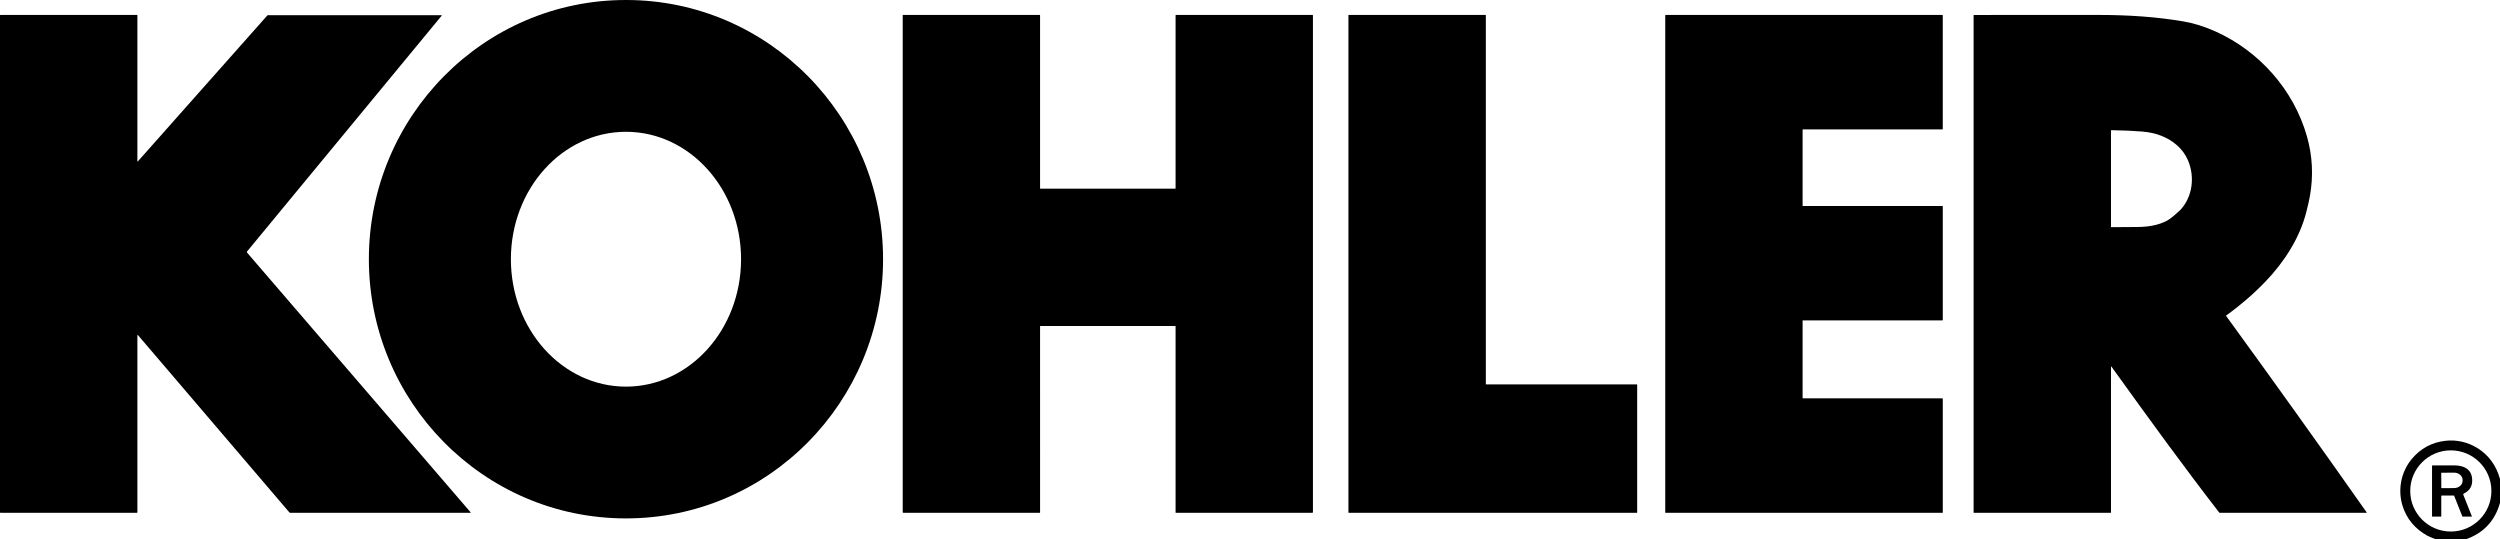
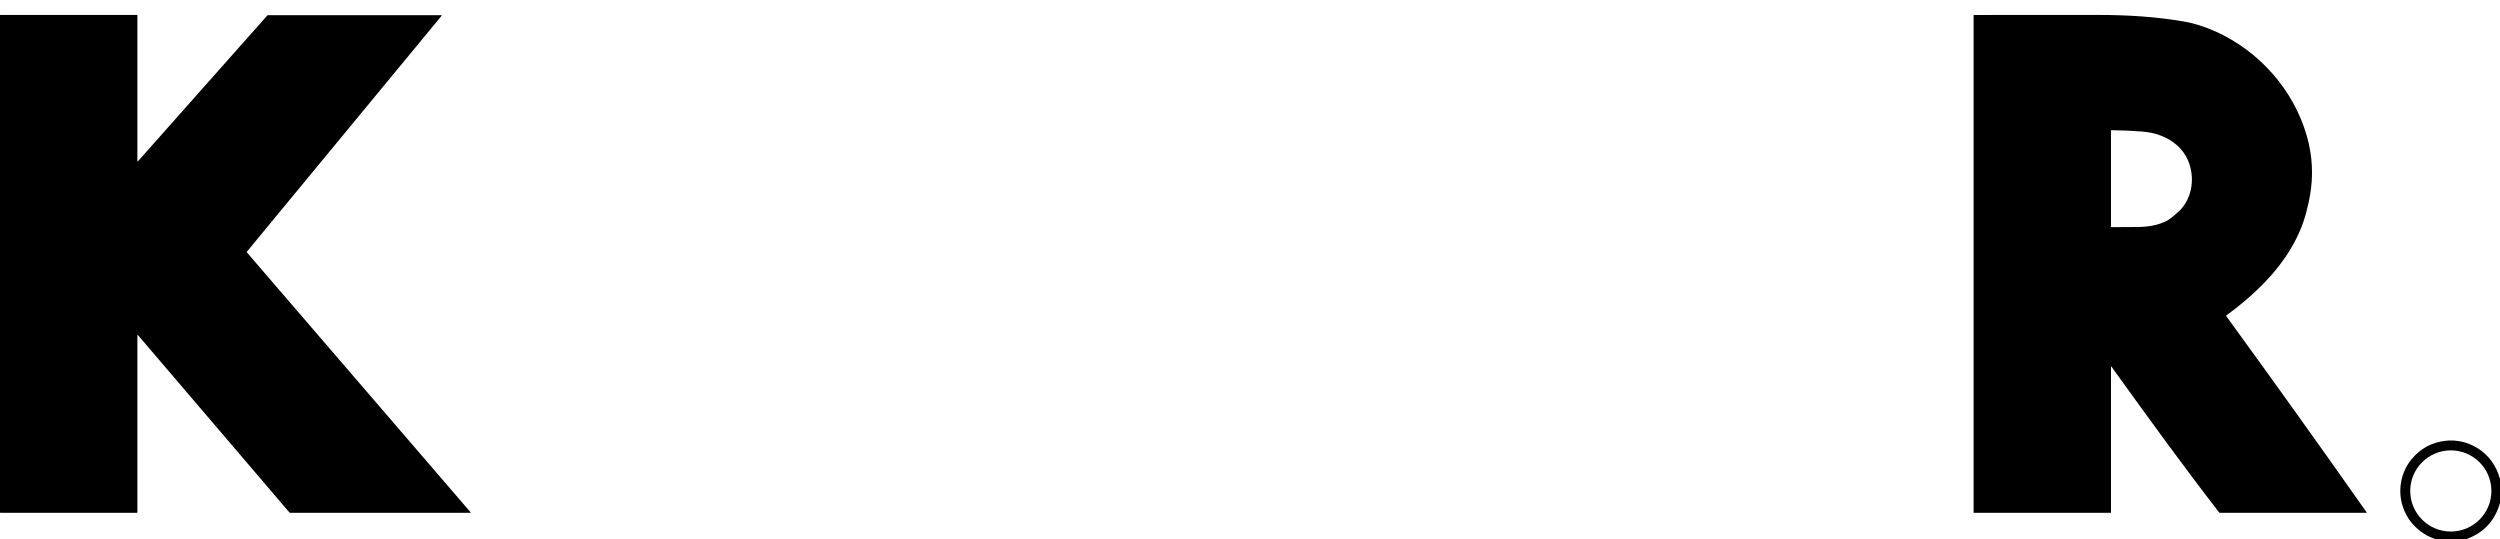
<svg xmlns="http://www.w3.org/2000/svg" id="Layer_1" viewBox="0 0 4432.48 956.39">
-   <path d="M1110.19,0c253.32.19,455.67,208.13,455.48,459.92-.19,251.77-202.86,459.42-456.19,459.21-253.32-.19-455.67-208.13-455.48-459.92C654.19,207.44,856.86-.21,1110.19,0ZM1109.85,685.5c112.7,0,204.05-101.15,204.05-225.92s-91.36-225.92-204.05-225.92-204.05,101.15-204.05,225.92h0c0,124.77,91.36,225.92,204.05,225.92h0Z" />
  <path d="M243.58,285.79c0,.87.28.98.85.33L473.84,27.54c.35-.39.79-.59,1.32-.59h307.58c.27,0,.49.21.5.48,0,.12-.04.23-.11.32l-345.15,418.17c-.45.55-.45,1.35.02,1.89l396.43,460.58c.18.2.16.51-.05.69-.09.08-.21.12-.33.13h-319.42c-.59,0-1.16-.26-1.56-.71l-268.42-314.28c-.71-.83-1.06-.7-1.06.4v313.62c0,.65-.33.97-.99.97H.97c-.65,0-.97-.32-.97-.97V27.19c0-.38.3-.69.68-.69h242.3c.4,0,.61.2.61.61v258.68Z" />
-   <path d="M1964.17,334.55c39.87,0,79.68,0,119.44,0,.38,0,.69-.31.69-.69V27.24c0-.39.32-.71.71-.71h242.18c.35,0,.64.29.64.64v880.96c0,.58-.47,1.06-1.06,1.06h-242.04c-.24,0-.43-.19-.43-.43v-330.12c0-.44-.22-.66-.66-.66h-238.95c-.44,0-.66.22-.66.66l.02,330.12c0,.24-.19.43-.43.43h-242.04c-.58,0-1.06-.47-1.06-1.06l-.02-880.96c0-.35.29-.64.64-.64h242.18c.39,0,.71.32.71.71h0v306.61c0,.38.31.69.69.69h0c39.76,0,79.58,0,119.44,0Z" />
-   <path d="M2902.72,682.2v226.32c0,.38-.31.69-.69.69h-510.58c-.38,0-.69-.31-.69-.69V27.19c0-.38.31-.69.69-.69h242.23c.38,0,.69.31.69.69h0v653.62c0,.38.31.69.69.69h266.96c.38,0,.69.31.69.69Z" />
-   <path d="M3444.52,365.91v201.45c0,.36-.3.66-.66.66h-247.21c-.36,0-.66.3-.66.66h0v136.95c0,.36.3.66.66.66h247.21c.36,0,.66.3.66.66h0v201.61c0,.36-.3.66-.66.66h-490.74c-.36,0-.66-.3-.66-.66h0V27.16c0-.36.3-.66.66-.66h490.74c.36,0,.66.3.66.66h0v201.61c0,.36-.3.66-.66.66h-247.21c-.36,0-.66.3-.66.66v134.5c0,.36.3.66.66.66h247.21c.36,0,.66.3.66.66h0Z" />
  <path d="M3742.77,650.58v258.11c0,.29-.23.52-.5.52h-242.53c-.37,0-.56-.19-.56-.56V27.23c0-.46.23-.69.69-.69,88.85-.07,163.28-.08,223.3-.03,50.15.03,99.94,3.31,147.5,11.37,18.79,3.18,37.96,9.17,57.53,17.96,77.57,34.9,138.74,103.65,162.04,186.15,9.76,34.53,11.53,69.55,5.31,105.04-1.33,7.6-3.53,17.39-6.61,29.36-11.96,46.47-39.51,88.66-72.19,122.67-21.24,22.13-44.45,42.2-69.64,60.21-.31.22-.39.65-.17.97,0,0,.01.02.02.02,83.07,114.17,166.17,230.32,249.28,348.45.11.15.07.35-.08.46-.06.04-.13.06-.2.06h-260.23c-.47,0-.86-.19-1.15-.56-62.45-80.74-121.28-161.73-190.83-258.39-.66-.91-.99-.81-.99.31ZM3742.77,402.31c0,.25.2.45.45.45,0,0,.01,0,.02,0,25.4-.17,40.57-.27,45.48-.3,18.69-.09,37.53-2.64,53.67-11.4,3.54-1.92,7.62-4.89,12.23-8.9,6.66-5.77,10.44-9.14,11.31-10.1,21.78-23.74,25.6-58.79,13.47-87.53-4.44-10.52-11.22-19.73-20.34-27.64-17.13-14.84-38.75-21.85-60.84-23.65-15.75-1.3-33.96-2.12-54.64-2.46-.54-.01-.82.25-.82.8v170.74Z" />
  <path d="M4432.48,849.24v42.34c-9.06,32.23-29.47,53.83-61.24,64.81h-51.78c-7.94-2.96-13.18-5.15-15.74-6.56-22.07-12.27-36.72-29.86-43.94-52.77-9.01-28.63-2.78-60.42,16.24-83.26,15.65-18.78,35.58-29.54,59.78-32.29,19.59-2.22,39.48,2.33,56.38,12.77,20.13,12.44,33.56,30.76,40.29,54.96ZM4417.23,870.44c0-39.74-32.22-71.96-71.96-71.96-39.74,0-71.96,32.22-71.96,71.96s32.22,71.96,71.96,71.96,71.96-32.22,71.96-71.96Z" />
-   <path d="M4328.36,879.5v35.94c0,.3-.15.45-.45.45h-15.53c-.27,0-.4-.13-.4-.38v-89.3c0-.67.34-1.01,1.01-1.02,10.79-.16,23.7-.18,38.71-.05,15.9.14,29.27,5.85,31.25,22.54,1.48,12.53-3.11,21.92-14.75,27.5-.87.42-1.13,1.07-.78,1.96l15.25,38.37c.06.14-.01.3-.15.36-.03.01-.07.02-.11.02h-16.35c-.12,0-.23-.08-.28-.19l-14.54-36.6c-.14-.35-.47-.57-.85-.57h-21.07c-.65,0-.97.32-.97.97ZM4328.27,838.71l.17,26.31c0,.29.25.51.54.5h0l22.28-.16c8.29-.06,14.97-5.9,14.92-13.05h0v-1.46c-.05-7.15-6.81-12.9-15.1-12.84,0,0-.01,0-.02,0l-22.28.16c-.29,0-.52.23-.52.52,0,0,0,.01,0,.02Z" />
</svg>